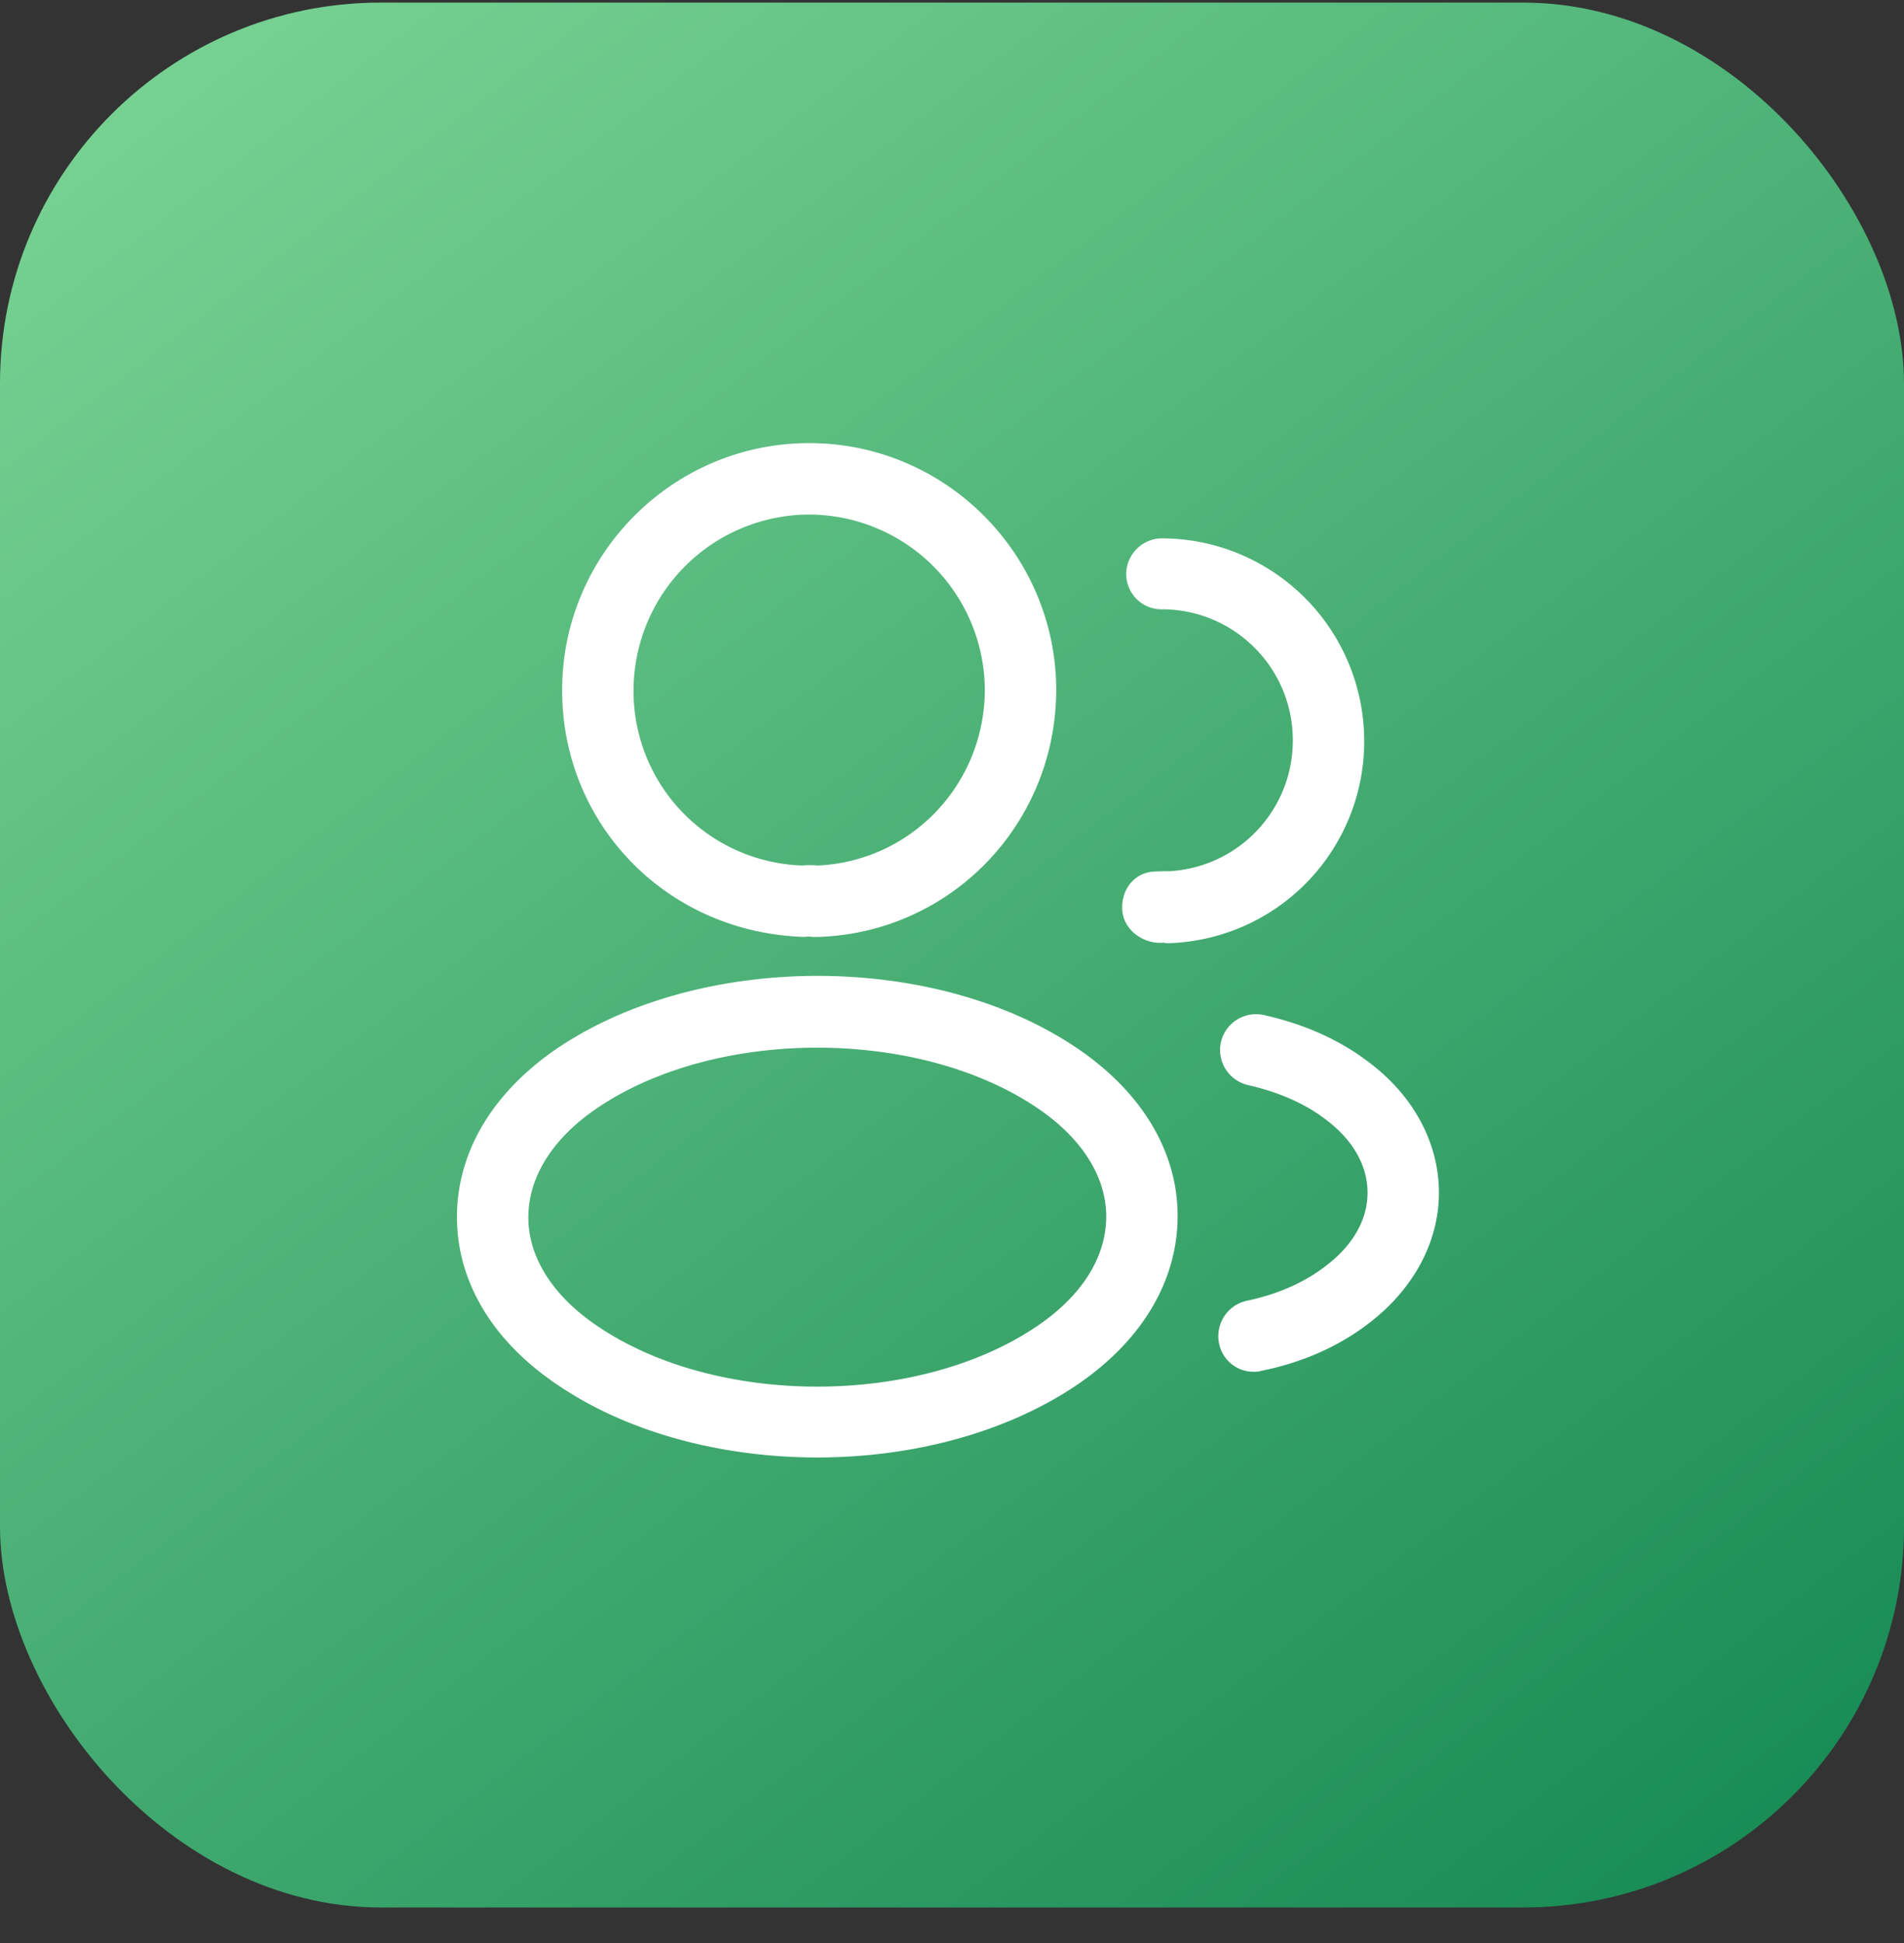
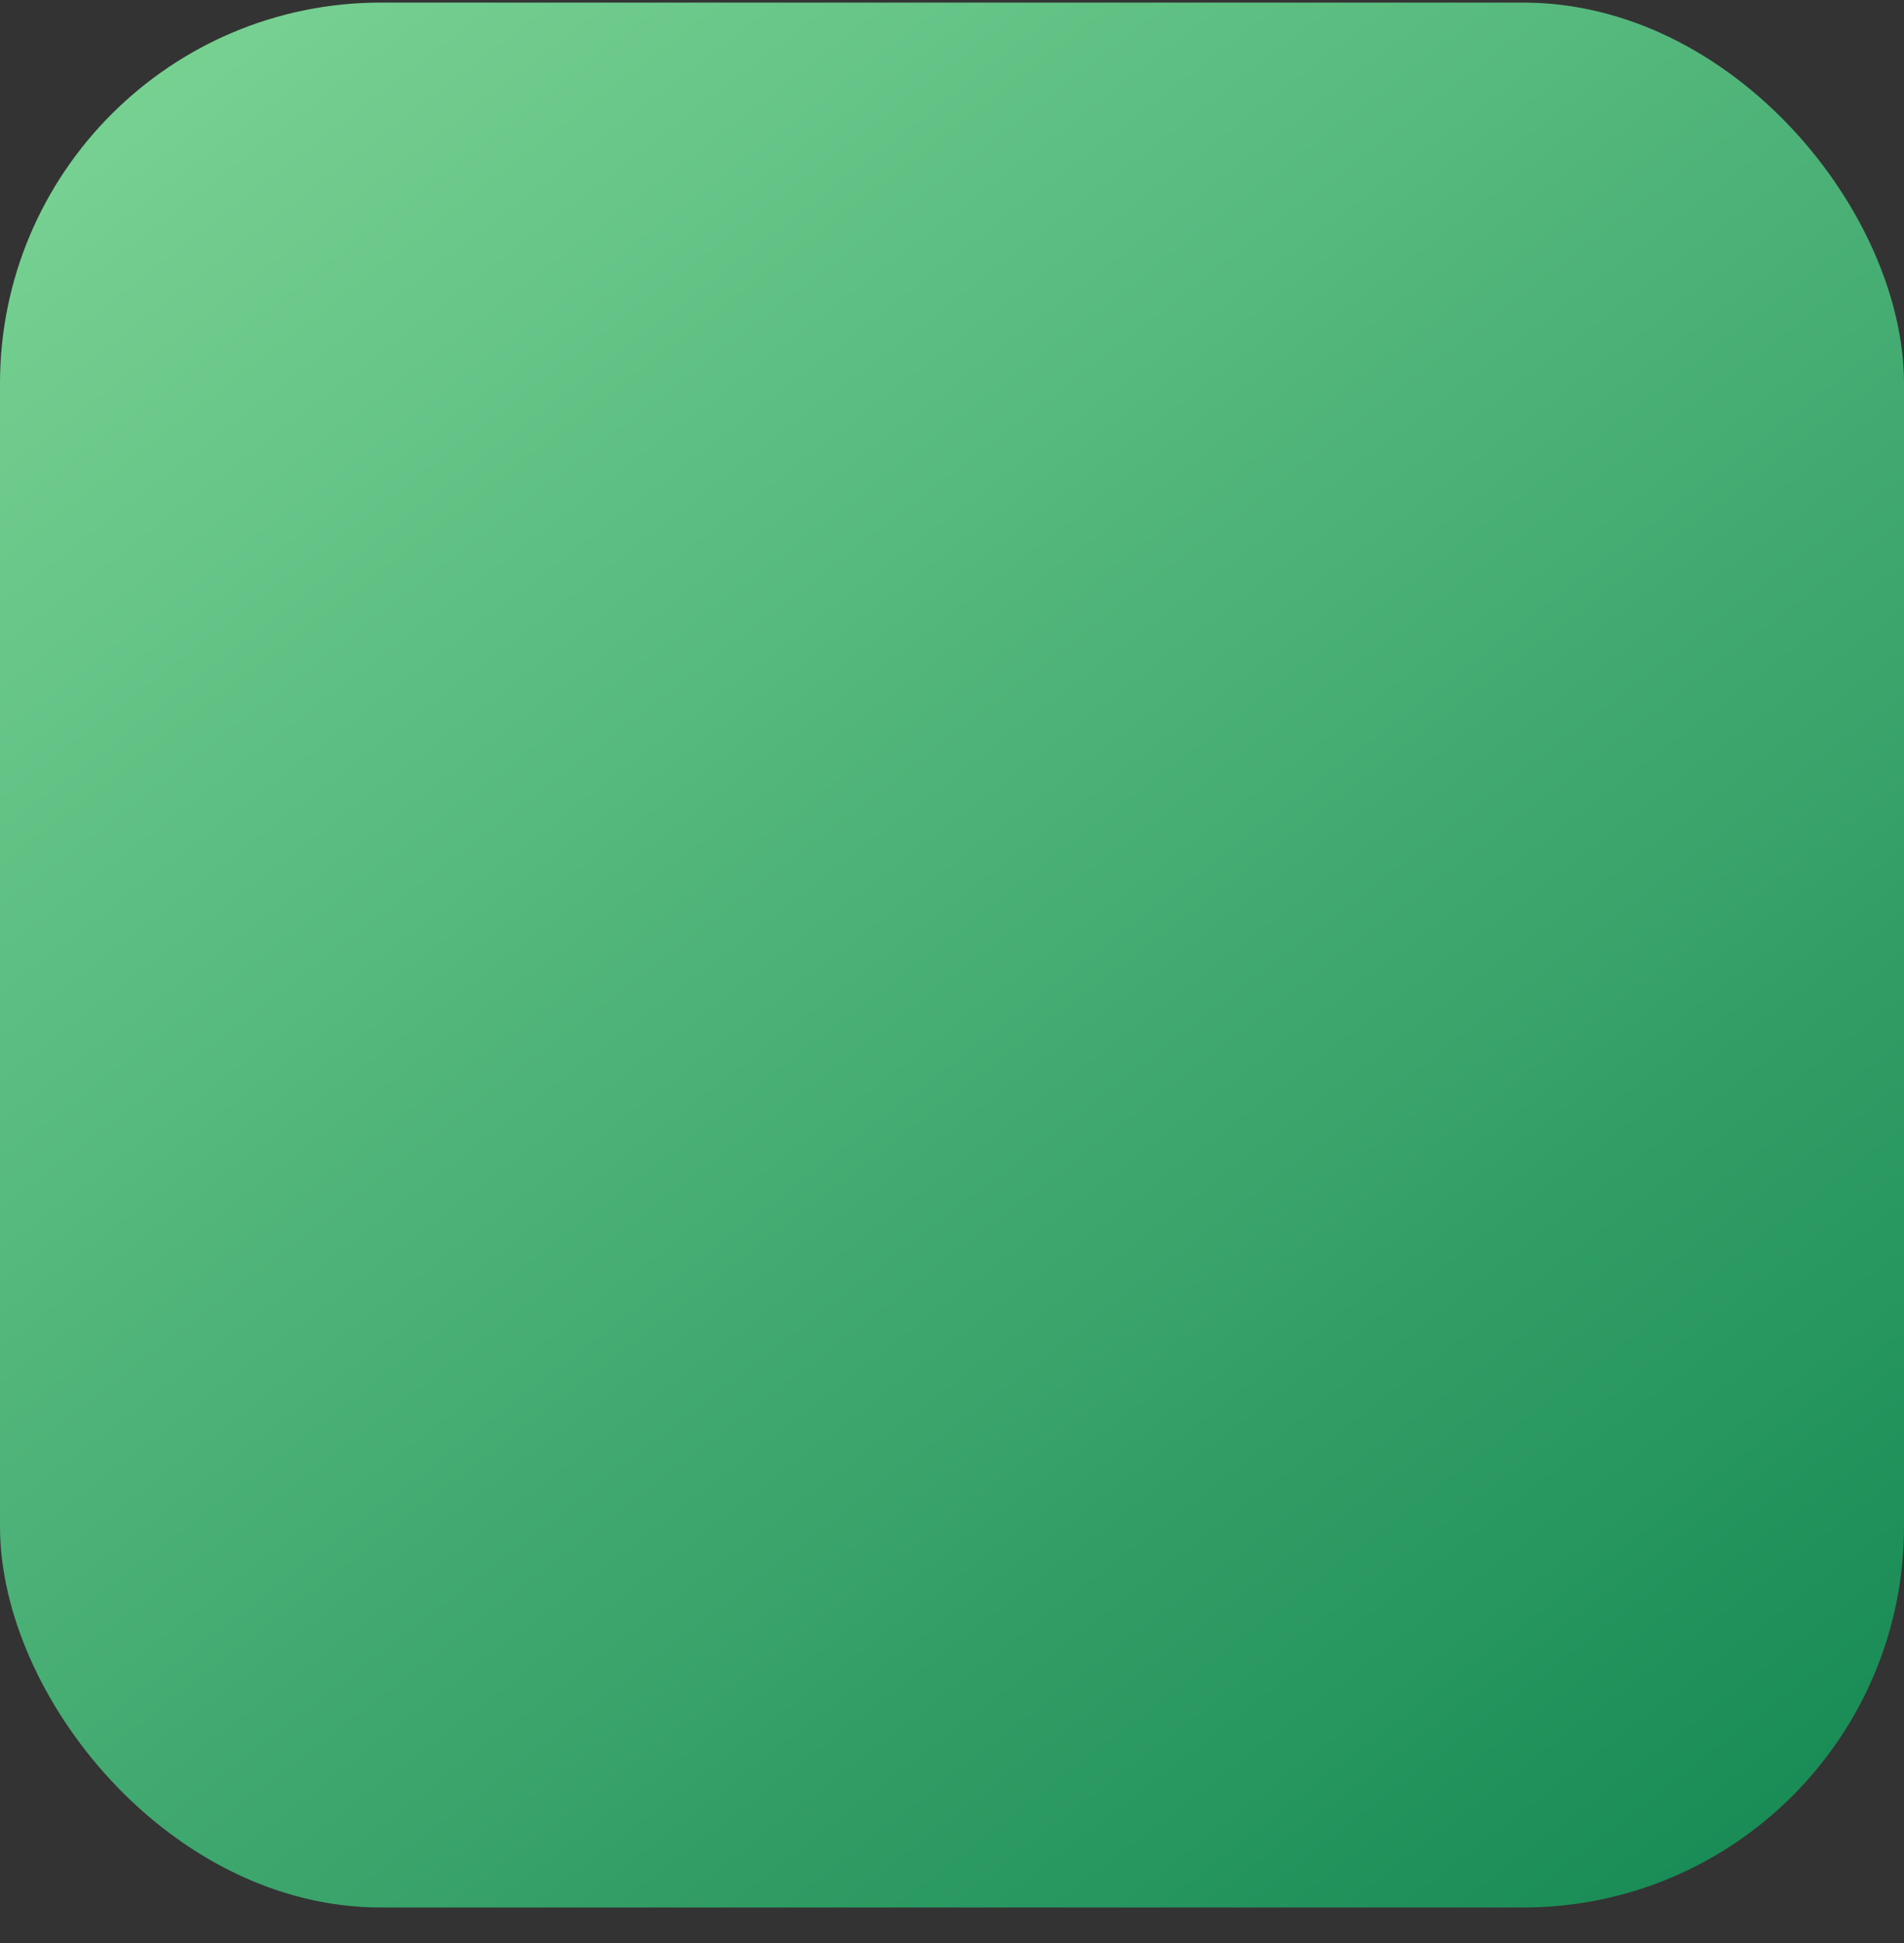
<svg xmlns="http://www.w3.org/2000/svg" width="50" height="51" fill="none">
  <rect width="100%" height="100%" fill="#333333" stroke="none" />
  <rect width="50" height="50" y=".068" fill="url(#a)" rx="10" />
-   <path fill="#fff" d="M21.45 24.593h-.1a.7.7 0 0 0-.226 0c-3.624-.112-6.362-2.962-6.362-6.475 0-3.575 2.912-6.487 6.488-6.487 3.575 0 6.487 2.912 6.487 6.487-.012 3.513-2.762 6.363-6.25 6.475zm-.2-11.087a4.625 4.625 0 0 0-4.613 4.612 4.58 4.58 0 0 0 4.438 4.6 2 2 0 0 1 .4 0c2.45-.112 4.374-2.125 4.387-4.6a4.625 4.625 0 0 0-4.612-4.612M30.675 24.756c-.038 0-.076 0-.113-.013-.513.05-1.038-.312-1.088-.825s.263-.975.776-1.037c.15-.013.312-.013.45-.013 1.825-.1 3.25-1.6 3.25-3.437 0-1.9-1.538-3.438-3.438-3.438a.926.926 0 0 1-.937-.925c0-.512.425-.937.937-.937a5.324 5.324 0 0 1 5.313 5.312 5.3 5.3 0 0 1-5.113 5.313zM21.462 38.256c-2.45 0-4.913-.625-6.775-1.875C12.95 35.23 12 33.656 12 31.943s.95-3.3 2.687-4.462c3.75-2.488 9.825-2.488 13.55 0 1.725 1.15 2.688 2.725 2.688 4.437s-.95 3.3-2.688 4.463c-1.875 1.25-4.325 1.875-6.775 1.875m-5.737-9.2c-1.2.8-1.85 1.825-1.85 2.9 0 1.062.662 2.087 1.85 2.875 3.112 2.087 8.362 2.087 11.475 0 1.2-.8 1.85-1.825 1.85-2.9 0-1.063-.663-2.088-1.85-2.875-3.113-2.075-8.363-2.075-11.475 0M32.925 36.006a.92.92 0 0 1-.913-.75.95.95 0 0 1 .725-1.113c.788-.162 1.512-.475 2.075-.912.713-.538 1.1-1.213 1.1-1.925 0-.713-.387-1.388-1.087-1.913-.55-.425-1.238-.725-2.05-.912a.945.945 0 0 1-.713-1.125.945.945 0 0 1 1.125-.713c1.075.238 2.013.663 2.775 1.25 1.162.875 1.825 2.113 1.825 3.413s-.675 2.537-1.837 3.425c-.776.6-1.75 1.037-2.826 1.25-.075.025-.137.025-.2.025" />
  <defs>
    <linearGradient id="a" x1="50.724" x2="7.242" y1="50.066" y2="-6.256" gradientUnits="userSpaceOnUse">
      <stop stop-color="#138752" />
      <stop offset="1" stop-color="#7DD696" />
    </linearGradient>
  </defs>
</svg>